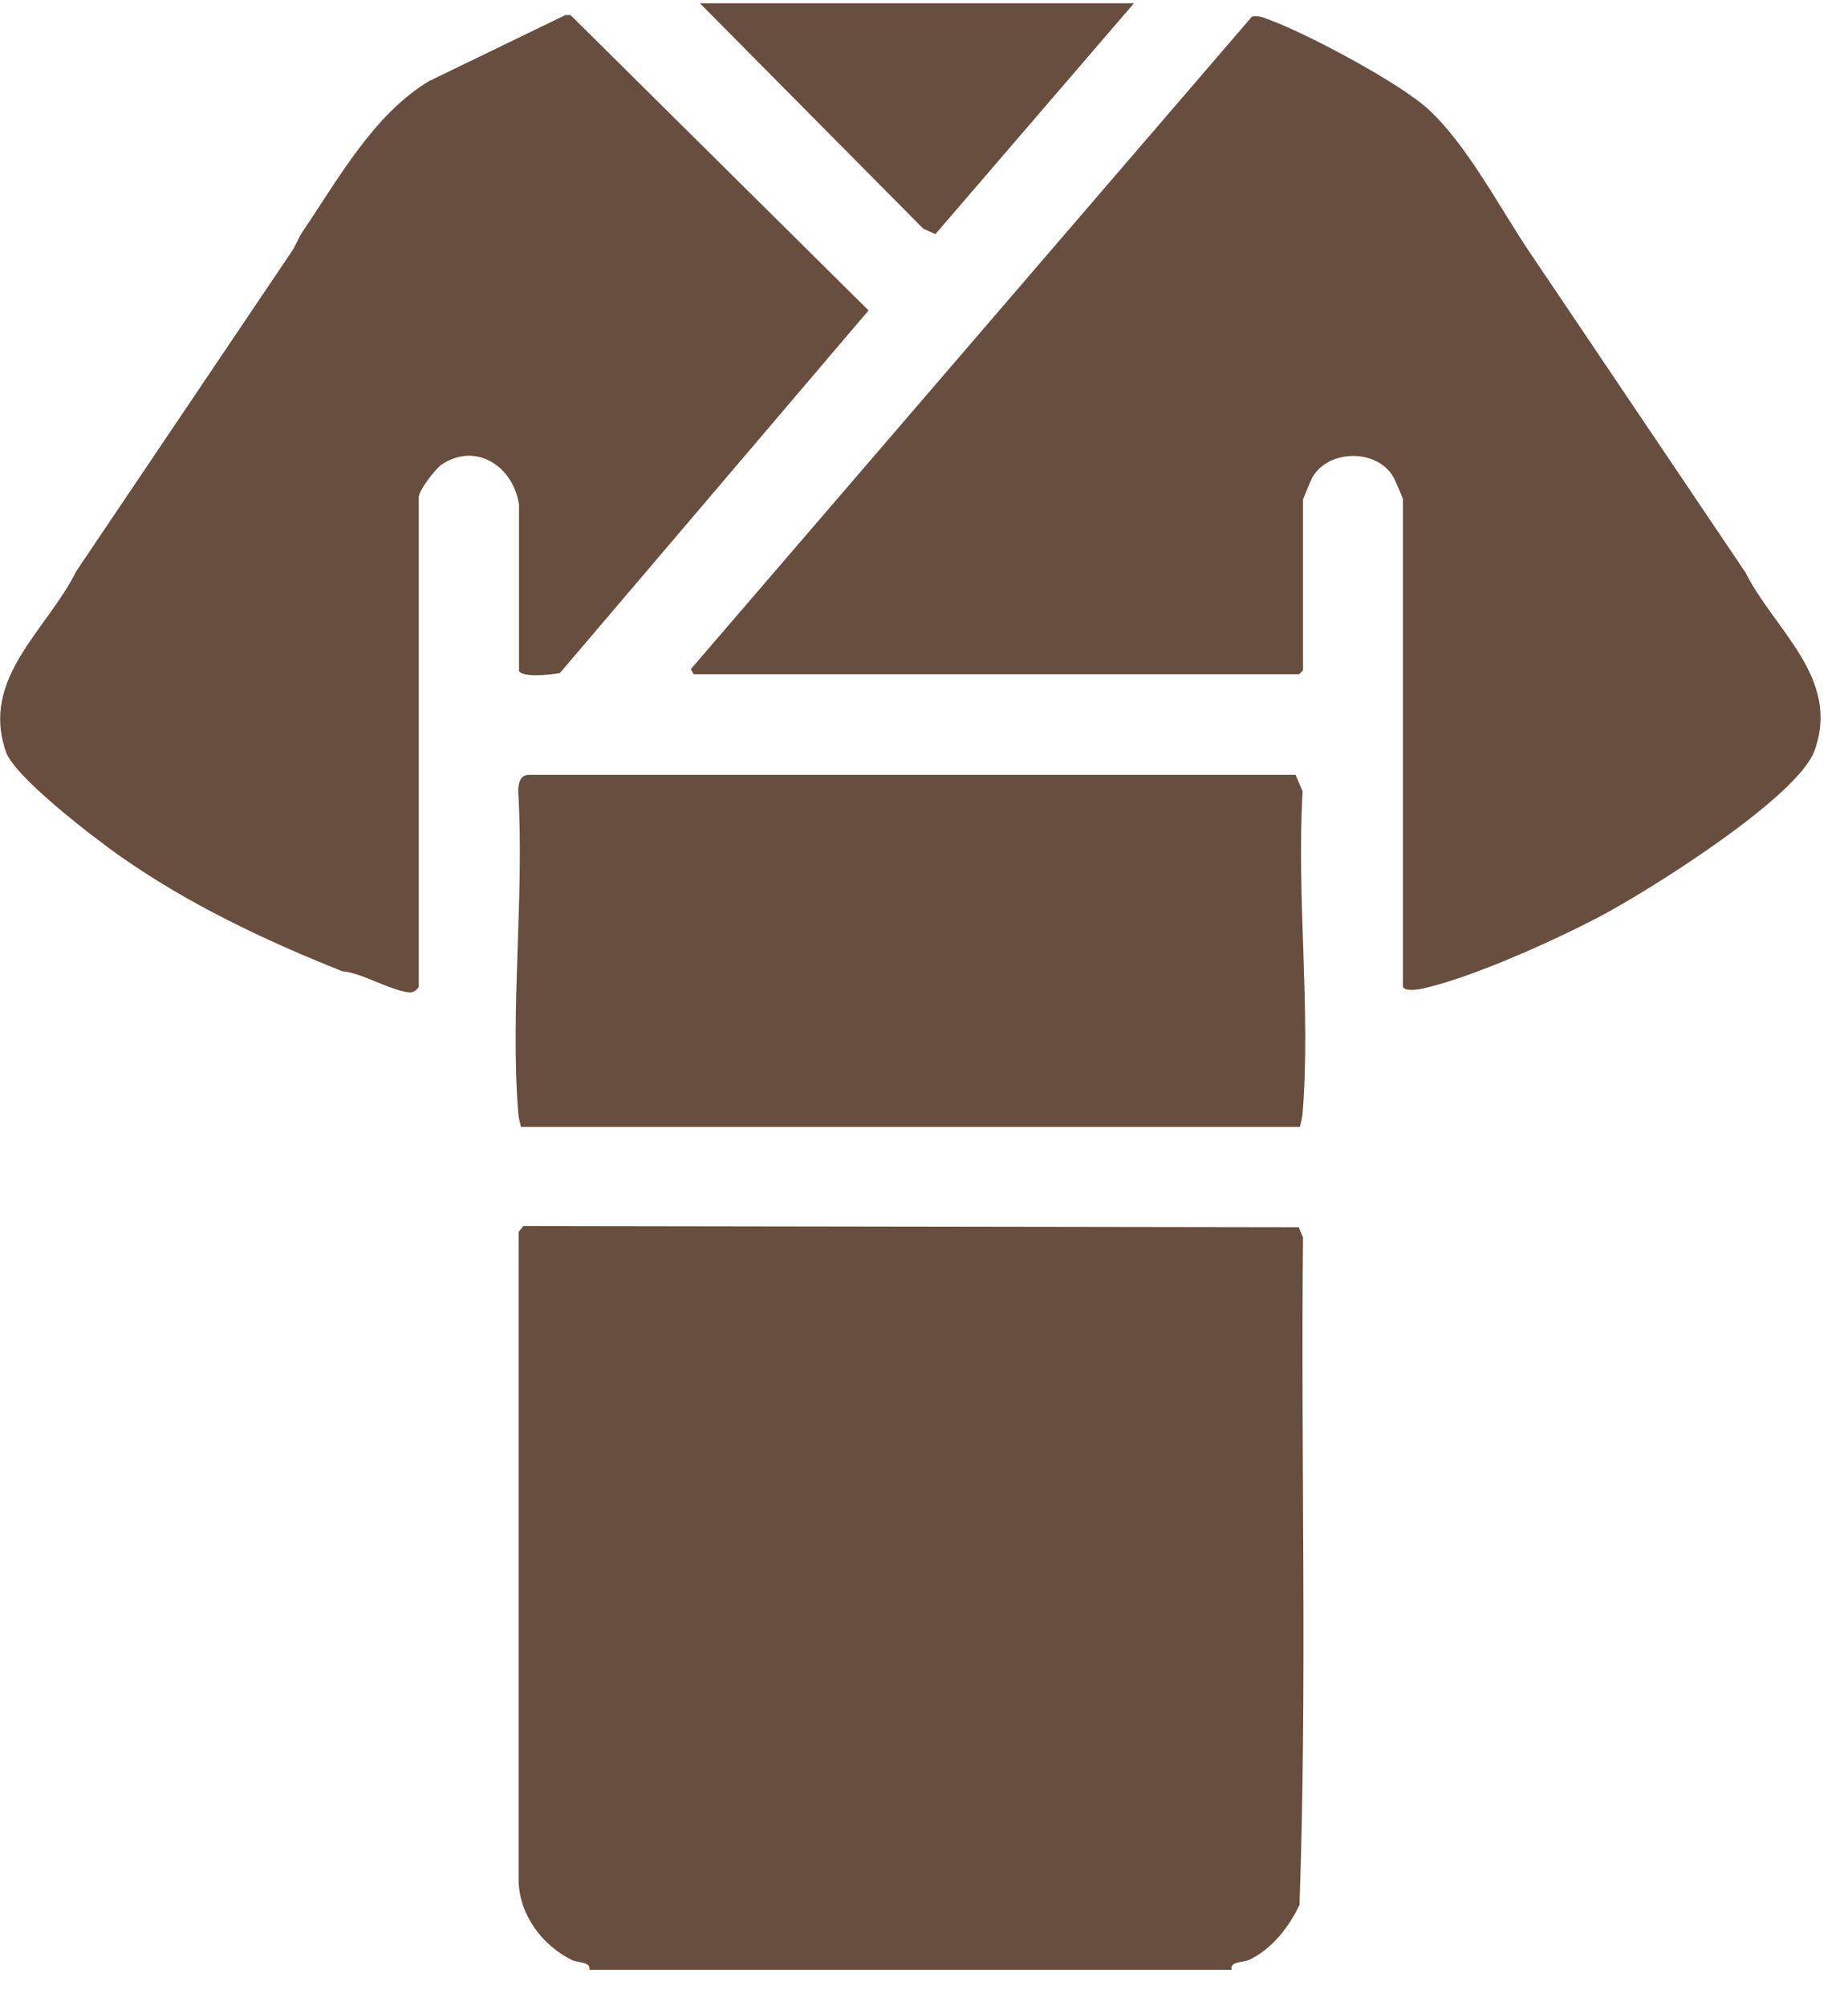
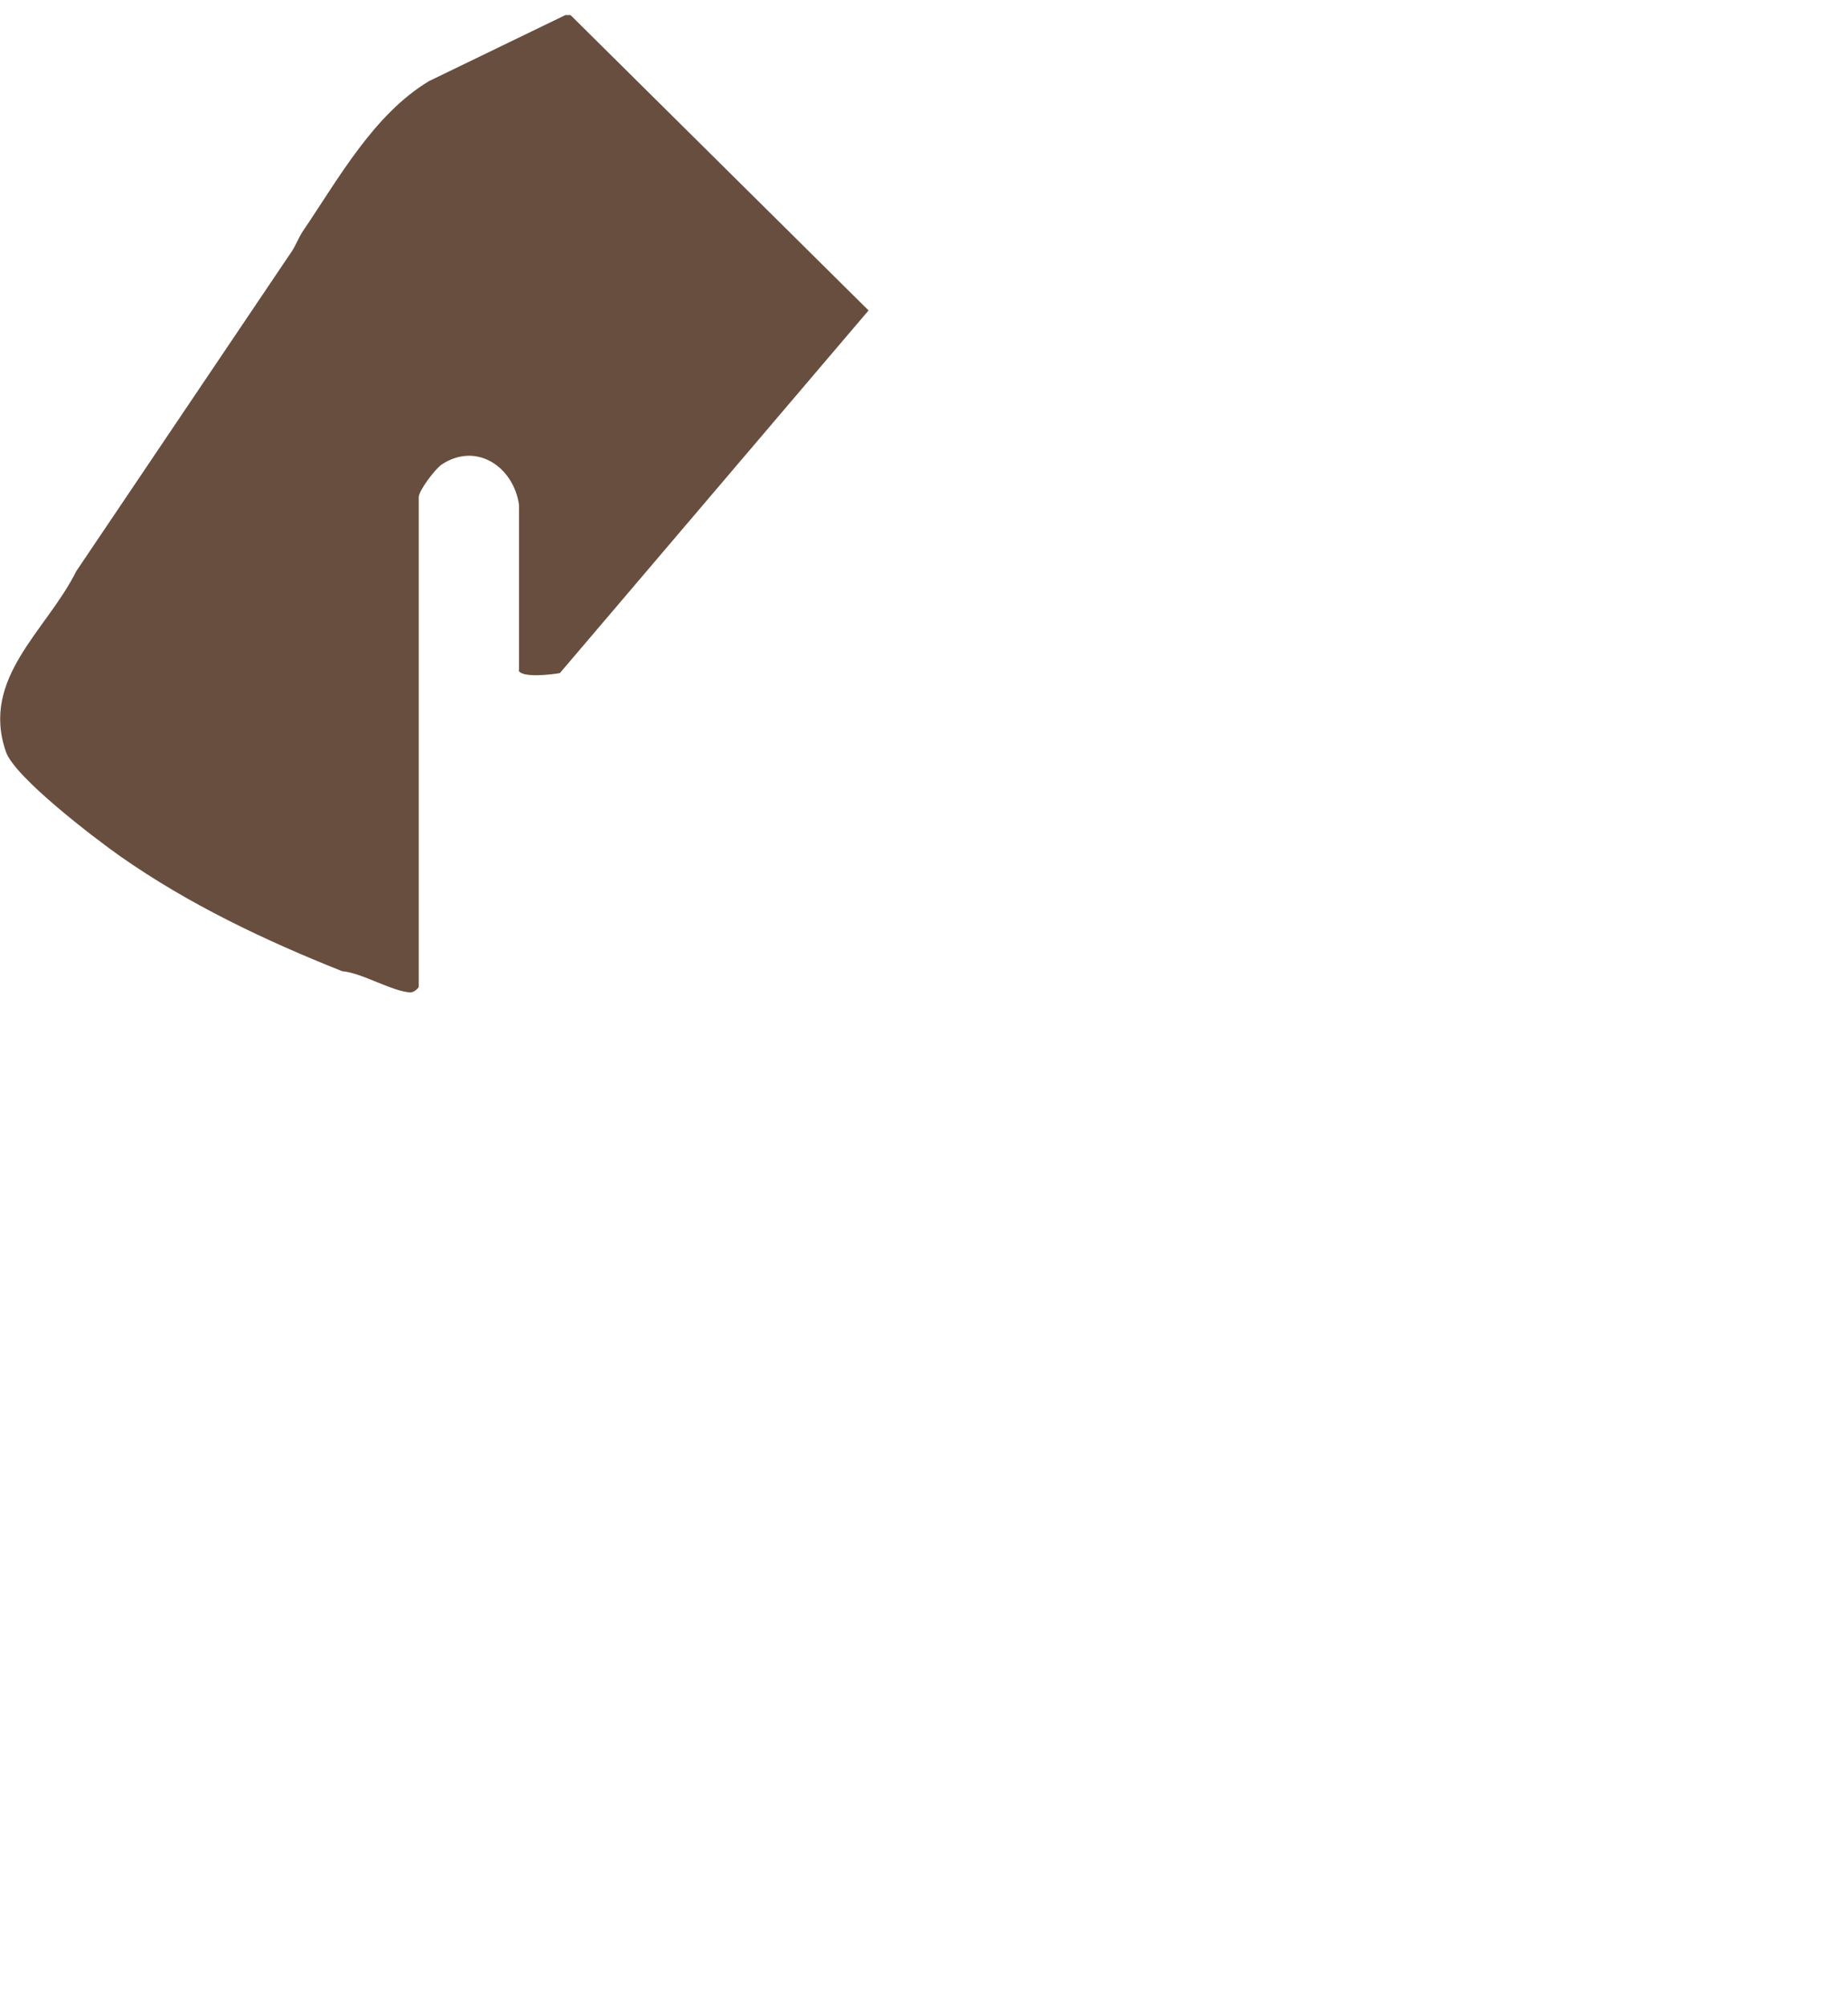
<svg xmlns="http://www.w3.org/2000/svg" width="47" height="51" viewBox="0 0 47 51" fill="none">
-   <path d="M33.13 31.443L33.03 31.203L13.31 31.173L13.19 31.323V47.843C13.22 48.693 13.78 49.453 14.54 49.833C14.7 49.913 15.03 49.873 14.99 50.083H31.32C31.28 49.863 31.61 49.903 31.77 49.833C32.35 49.553 32.78 49.003 33.05 48.433C33.25 42.783 33.08 37.103 33.14 31.443H33.13Z" fill="#684E3E" />
-   <path d="M23.79 5.953L28.84 0.083H17.8L23.48 5.813L23.79 5.953Z" fill="#684E3E" />
-   <path d="M44.37 14.523L38.89 6.393C38.13 5.263 37.3 3.663 36.31 2.763C35.57 2.093 33.19 0.823 32.23 0.483C32.1 0.433 31.98 0.393 31.84 0.423L17.57 17.013L17.64 17.143H33.04L33.14 17.043V12.693C33.14 12.693 33.35 12.183 33.38 12.133C33.8 11.413 35.03 11.413 35.44 12.133C35.47 12.183 35.68 12.663 35.68 12.693V25.073C35.68 25.213 36.05 25.163 36.15 25.143C37.4 24.873 39.51 23.923 40.67 23.313C41.86 22.693 45.72 20.283 46.15 19.083C46.82 17.223 45.11 16.013 44.37 14.513V14.523Z" fill="#684E3E" />
  <path d="M13.19 17.043C13.25 17.243 14.04 17.153 14.24 17.113L22.09 7.893L14.51 0.383H14.38L10.91 2.063C9.5 2.913 8.61 4.543 7.7 5.883C7.6 6.033 7.52 6.243 7.42 6.393L1.94 14.523C1.19 16.033 -0.5 17.233 0.15 19.113C0.37 19.763 2.42 21.323 3.06 21.773C4.8 22.993 6.74 23.913 8.7 24.693C9.2 24.733 9.98 25.213 10.44 25.233C10.52 25.233 10.63 25.143 10.65 25.093V12.643C10.65 12.473 11.06 11.933 11.23 11.813C12.12 11.223 13.06 11.873 13.2 12.833V17.043H13.19Z" fill="#684E3E" />
-   <path d="M33.13 20.123L32.95 19.703H13.48C13.23 19.683 13.18 19.913 13.18 20.123C13.34 22.773 12.97 25.673 13.18 28.293C13.19 28.423 13.22 28.533 13.25 28.653H33.06C33.09 28.533 33.12 28.413 33.13 28.293C33.34 25.663 32.97 22.773 33.13 20.123Z" fill="#684E3E" />
</svg>